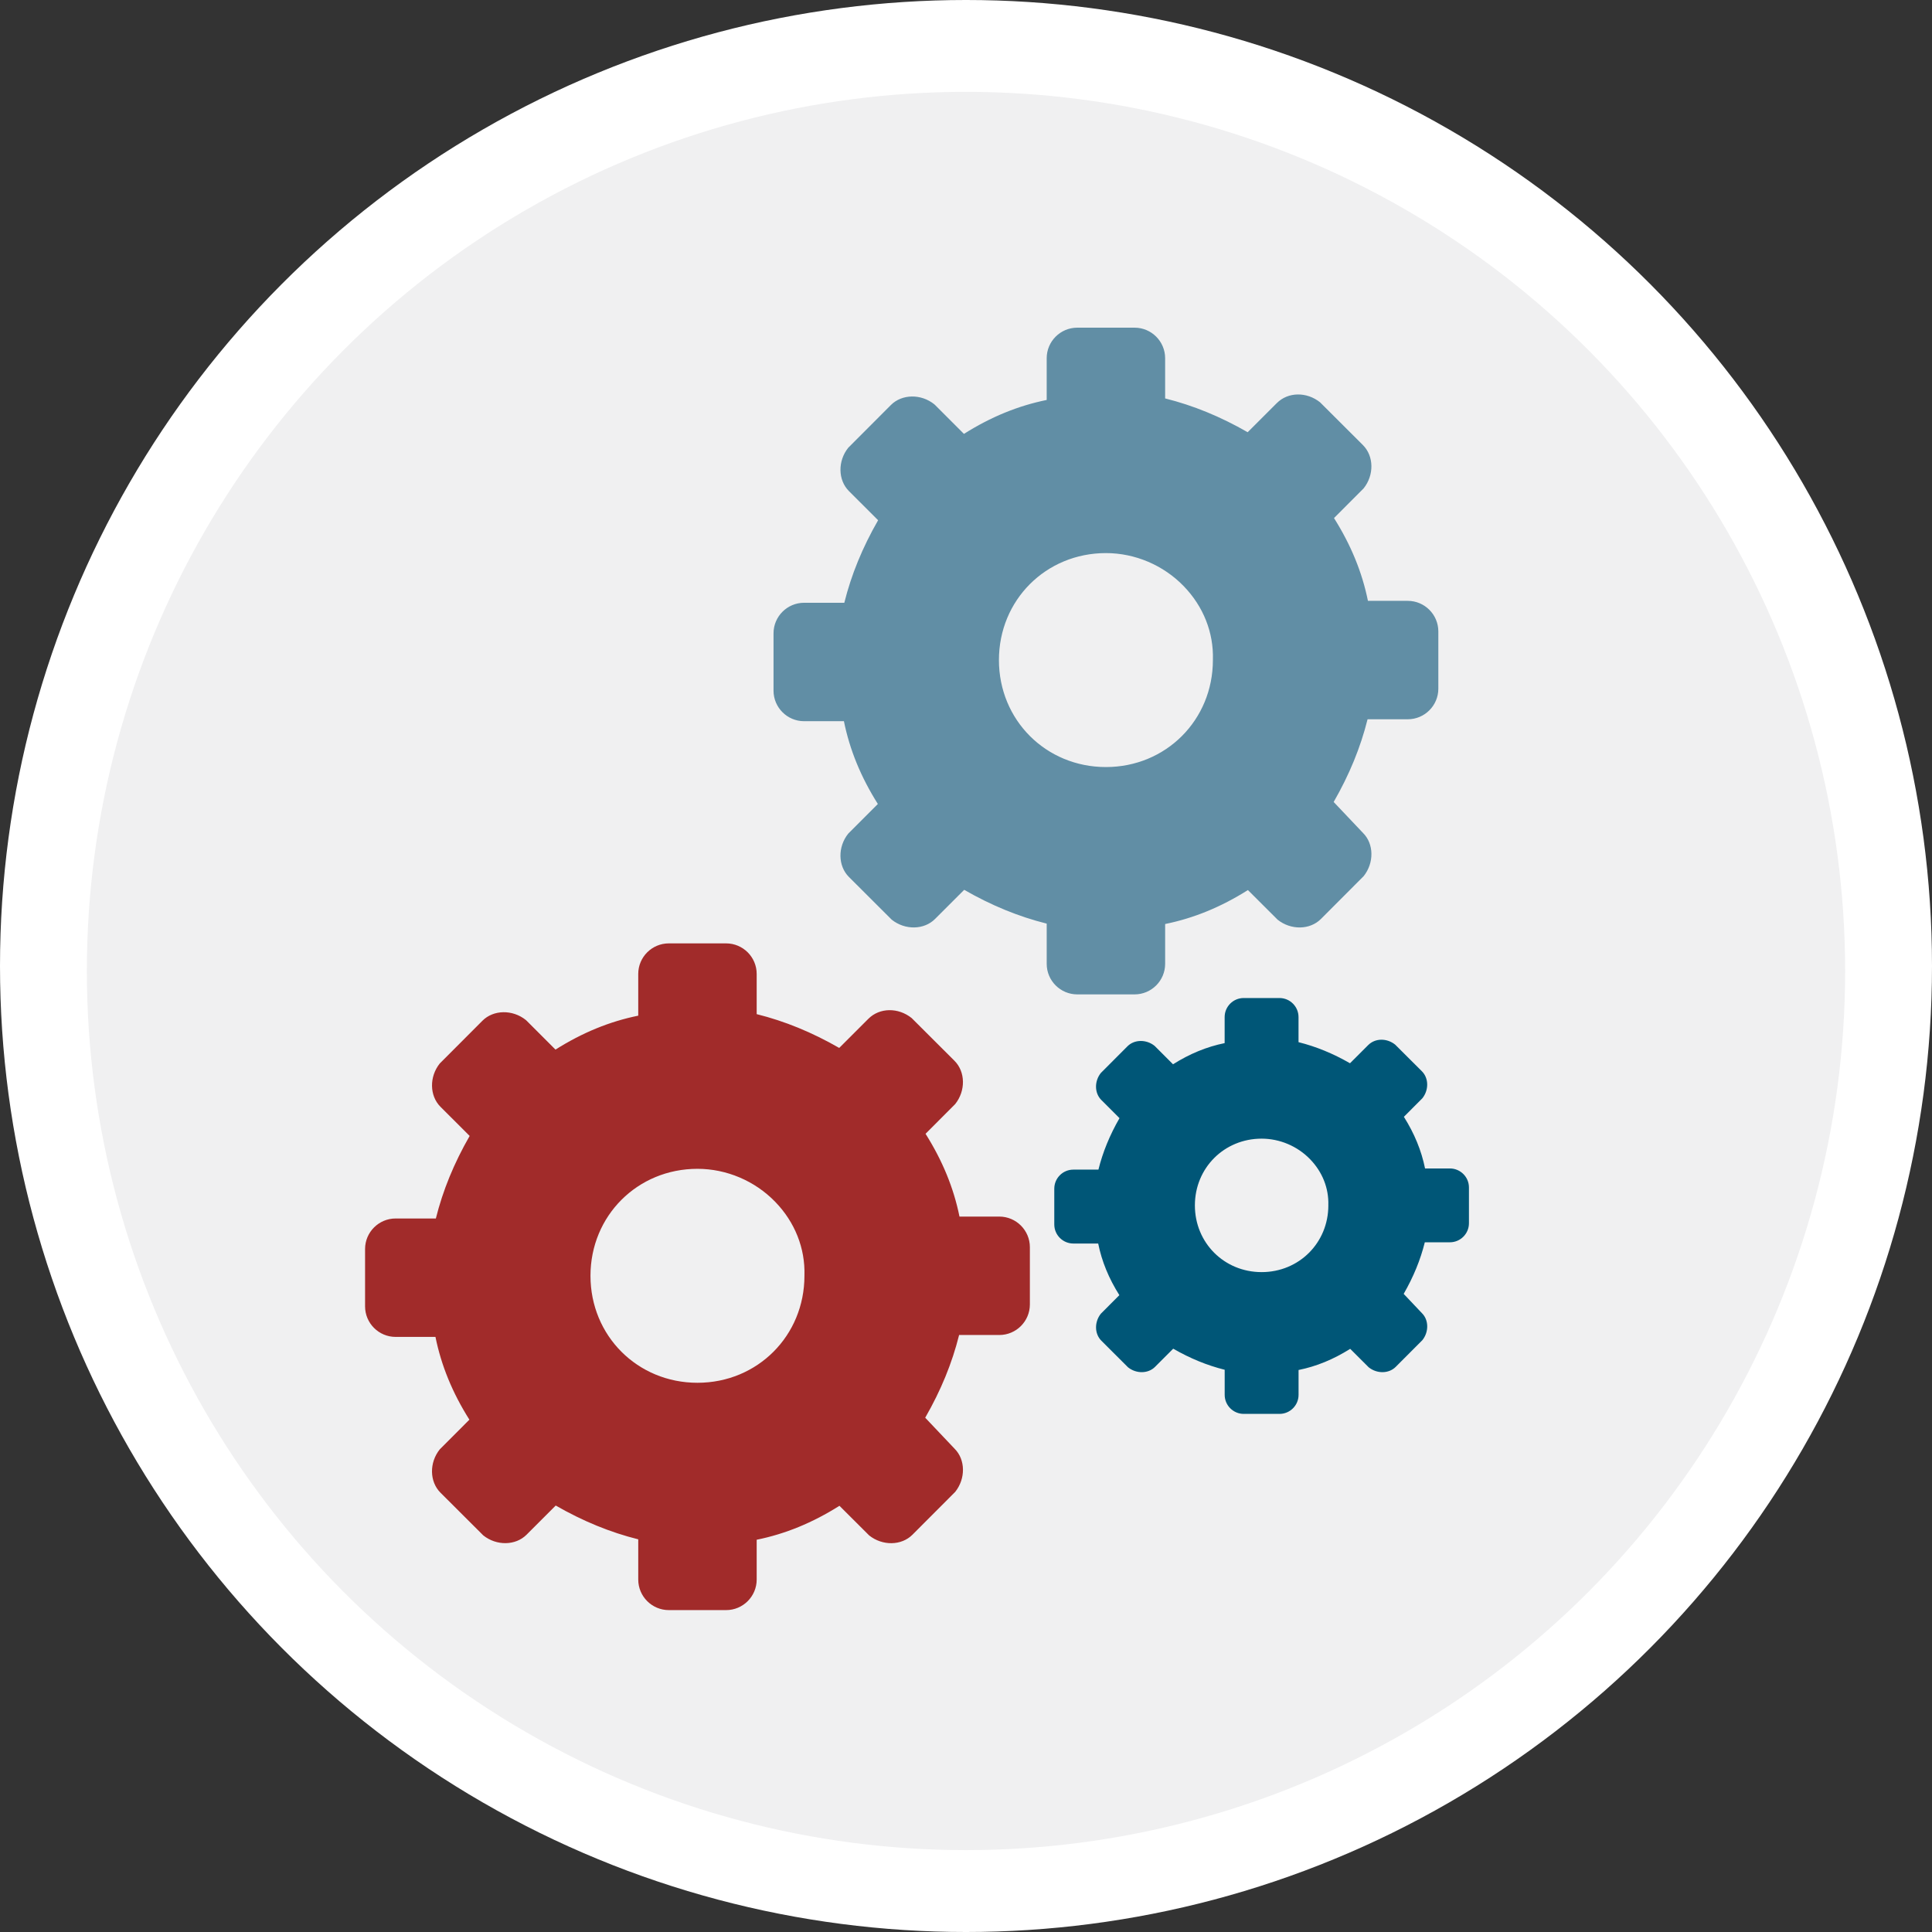
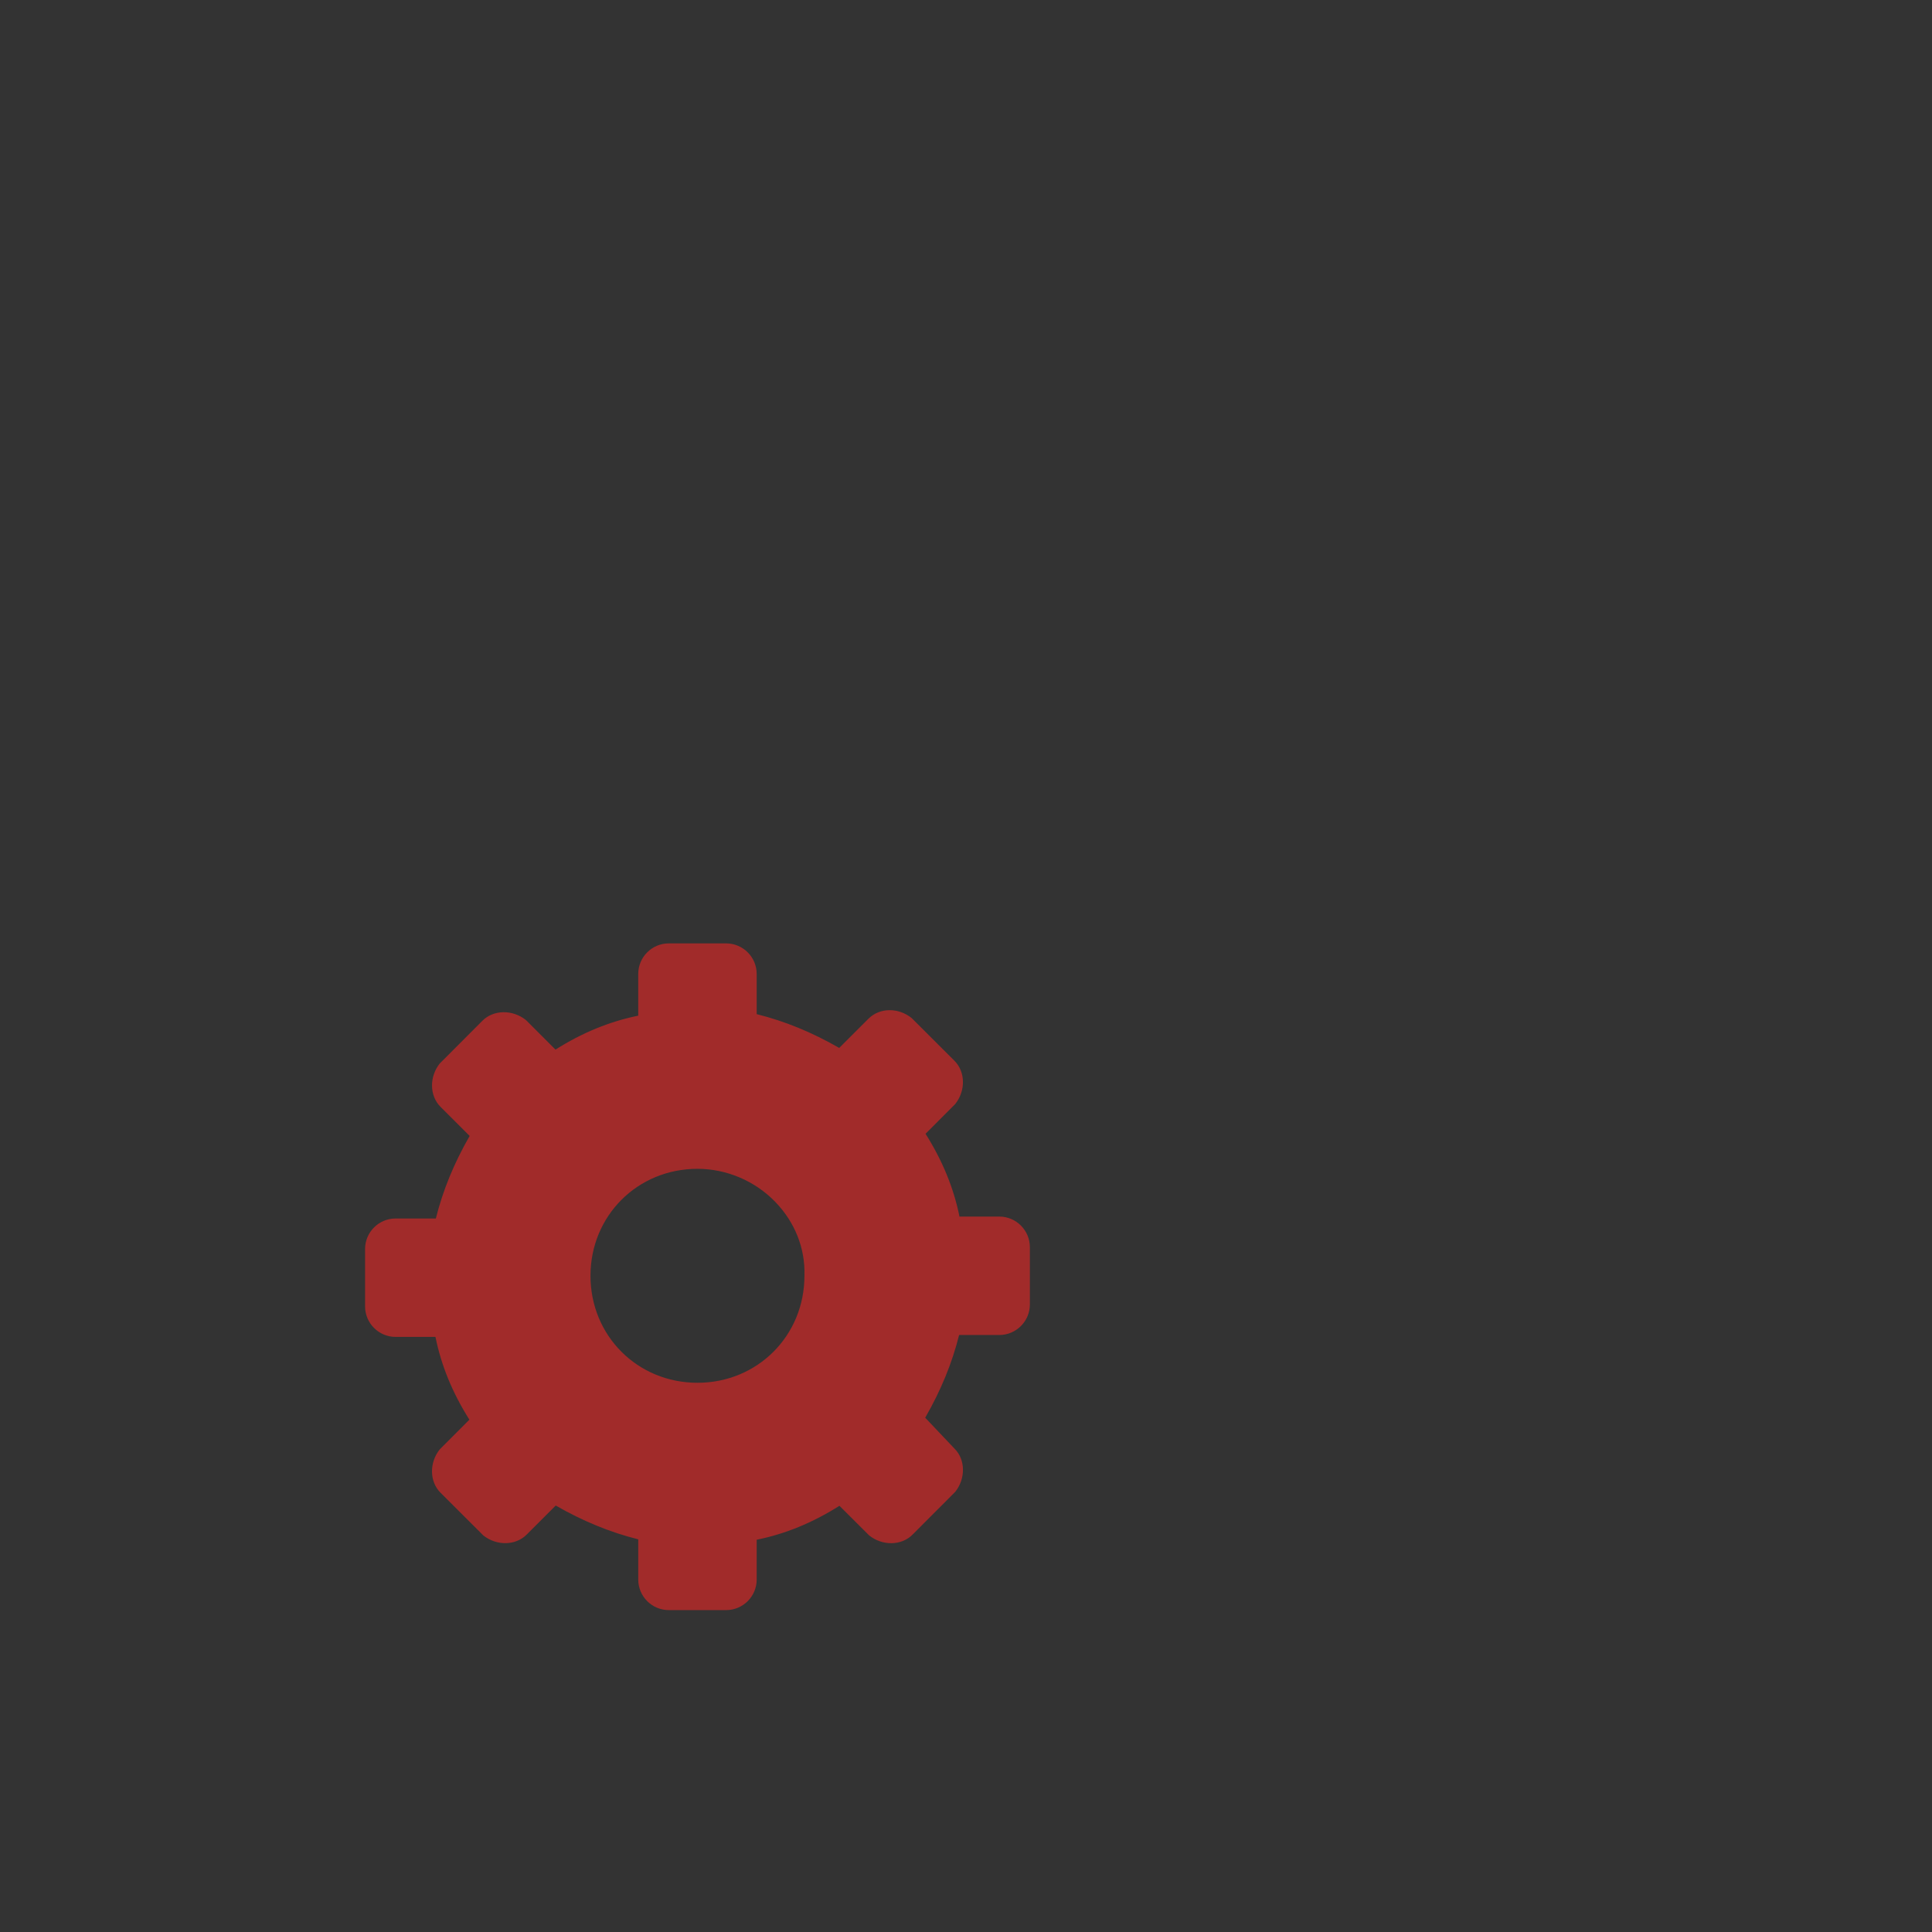
<svg xmlns="http://www.w3.org/2000/svg" version="1.1" x="0px" y="0px" width="112.338px" height="112.338px" viewBox="0 0 112.338 112.338" style="enable-background:new 0 0 112.338 112.338;" xml:space="preserve">
  <rect x="0" y="0" width="112.338" height="112.338" fill="#333333" stroke="none" />
  <style type="text/css">
	.st0{fill:#FFFFFF;}
	.st1{fill:#F0F0F1;}
	.st2{fill:#A12B2A;}
	.st3{fill:#618EA5;}
	.st4{fill:#005677;}
</style>
  <defs>
</defs>
  <g>
-     <circle class="st0" cx="56.169" cy="56.169" r="56.169" />
    <g>
      <g>
-         <circle class="st1" cx="56.169" cy="56.459" r="51.118" />
-       </g>
+         </g>
    </g>
    <g>
      <path class="st2" d="M58.105,70.739H55.79c-0.337-1.665-0.986-3.247-1.973-4.814l1.723-1.727c0.617-0.772,0.6-1.877-0.041-2.517    l-2.489-2.484c-0.782-0.627-1.865-0.611-2.517,0.041l-1.696,1.695c-1.588-0.912-3.165-1.558-4.799-1.965v-2.337    c0-0.98-0.797-1.777-1.777-1.777h-3.332c-0.981,0-1.778,0.797-1.778,1.777v2.426c-1.664,0.337-3.246,0.986-4.812,1.973    l-1.681-1.682l-0.045-0.041c-0.77-0.616-1.878-0.598-2.518,0.041l-2.485,2.49c-0.616,0.771-0.598,1.877,0.041,2.517l1.697,1.696    c-0.912,1.588-1.558,3.165-1.965,4.799h-2.338c-0.981,0-1.778,0.797-1.778,1.777v3.332c0,0.98,0.797,1.777,1.778,1.777h2.315    c0.337,1.665,0.986,3.247,1.973,4.813l-1.724,1.727c-0.616,0.771-0.598,1.876,0.041,2.516l2.49,2.485    c0.771,0.617,1.879,0.599,2.518-0.041l1.695-1.695c1.587,0.911,3.164,1.557,4.798,1.965v2.338c0,0.98,0.797,1.777,1.778,1.777    h3.332c0.98,0,1.777-0.797,1.777-1.777V89.53c1.665-0.338,3.248-0.987,4.813-1.974l1.727,1.723    c0.773,0.617,1.878,0.599,2.517-0.041l2.485-2.49c0.617-0.771,0.599-1.877-0.03-2.506l-1.713-1.808    c0.914-1.589,1.562-3.17,1.971-4.809h2.338c0.979,0,1.777-0.797,1.777-1.777v-3.332C59.882,71.537,59.084,70.739,58.105,70.739z     M46.775,74.182c0,3.488-2.733,6.221-6.22,6.221c-3.488,0-6.221-2.733-6.221-6.221c0-3.488,2.733-6.22,6.221-6.22    c1.69,0,3.338,0.7,4.52,1.919c1.145,1.18,1.749,2.702,1.7,4.284V74.182z" />
-       <path class="st3" d="M81.855,34.937H79.54c-0.338-1.665-0.986-3.247-1.973-4.814l1.723-1.726c0.617-0.772,0.6-1.877-0.041-2.517    l-2.489-2.484c-0.782-0.627-1.865-0.611-2.517,0.041l-1.696,1.695c-1.588-0.912-3.165-1.558-4.799-1.965v-2.337    c0-0.98-0.797-1.777-1.777-1.777h-3.332c-0.981,0-1.778,0.797-1.778,1.777v2.426c-1.664,0.337-3.246,0.986-4.812,1.973    l-1.681-1.682l-0.045-0.041c-0.77-0.616-1.878-0.598-2.518,0.041l-2.485,2.49c-0.616,0.771-0.598,1.877,0.041,2.517l1.697,1.696    c-0.912,1.588-1.558,3.165-1.965,4.799h-2.338c-0.981,0-1.778,0.797-1.778,1.777v3.332c0,0.98,0.797,1.777,1.778,1.777h2.315    c0.337,1.665,0.986,3.247,1.973,4.813l-1.724,1.727c-0.616,0.771-0.598,1.876,0.041,2.516l2.49,2.485    c0.771,0.617,1.879,0.599,2.518-0.041l1.695-1.695c1.587,0.911,3.164,1.557,4.798,1.965v2.338c0,0.98,0.797,1.777,1.778,1.777    h3.332c0.98,0,1.777-0.797,1.777-1.777v-2.315c1.665-0.338,3.248-0.987,4.813-1.974l1.727,1.723    c0.773,0.617,1.878,0.599,2.517-0.041l2.485-2.49c0.617-0.771,0.599-1.877-0.03-2.506l-1.713-1.808    c0.914-1.589,1.562-3.17,1.971-4.809h2.338c0.979,0,1.777-0.797,1.777-1.777v-3.332C83.632,35.734,82.835,34.937,81.855,34.937z     M70.525,38.38c0,3.488-2.733,6.221-6.22,6.221c-3.488,0-6.221-2.733-6.221-6.221c0-3.488,2.733-6.22,6.221-6.22    c1.69,0,3.338,0.7,4.52,1.919c1.145,1.18,1.749,2.702,1.7,4.284V38.38z" />
-       <path class="st4" d="M84.305,67.941h-1.444c-0.211-1.038-0.615-2.025-1.231-3.003l1.074-1.077c0.385-0.481,0.374-1.171-0.026-1.57    l-1.553-1.549c-0.488-0.391-1.163-0.381-1.57,0.025l-1.058,1.057c-0.991-0.569-1.974-0.972-2.993-1.226v-1.458    c0-0.611-0.497-1.109-1.108-1.109h-2.079c-0.612,0-1.109,0.497-1.109,1.109v1.513c-1.038,0.211-2.024,0.615-3.001,1.231    l-1.049-1.049l-0.028-0.026c-0.48-0.384-1.171-0.373-1.57,0.026l-1.55,1.553c-0.384,0.481-0.373,1.171,0.026,1.57l1.058,1.058    c-0.569,0.99-0.972,1.974-1.225,2.993h-1.458c-0.612,0-1.109,0.497-1.109,1.109v2.079c0,0.611,0.497,1.109,1.109,1.109h1.444    c0.21,1.038,0.615,2.025,1.231,3.002l-1.075,1.077c-0.384,0.481-0.373,1.17,0.026,1.569l1.553,1.55    c0.481,0.385,1.172,0.374,1.57-0.026l1.057-1.057c0.99,0.568,1.974,0.971,2.993,1.225v1.458c0,0.611,0.497,1.108,1.109,1.108    h2.079c0.611,0,1.108-0.497,1.108-1.108v-1.444c1.039-0.211,2.026-0.615,3.002-1.231l1.077,1.075    c0.482,0.385,1.171,0.374,1.57-0.026l1.55-1.553c0.385-0.481,0.373-1.171-0.019-1.563l-1.068-1.128    c0.57-0.991,0.974-1.977,1.229-3h1.458c0.611,0,1.108-0.497,1.108-1.109v-2.079C85.414,68.438,84.916,67.941,84.305,67.941z     M77.238,70.088c0,2.176-1.704,3.88-3.88,3.88c-2.176,0-3.88-1.704-3.88-3.88s1.704-3.88,3.88-3.88    c1.054,0,2.082,0.436,2.819,1.197c0.714,0.736,1.091,1.685,1.06,2.672V70.088z" />
    </g>
  </g>
</svg>